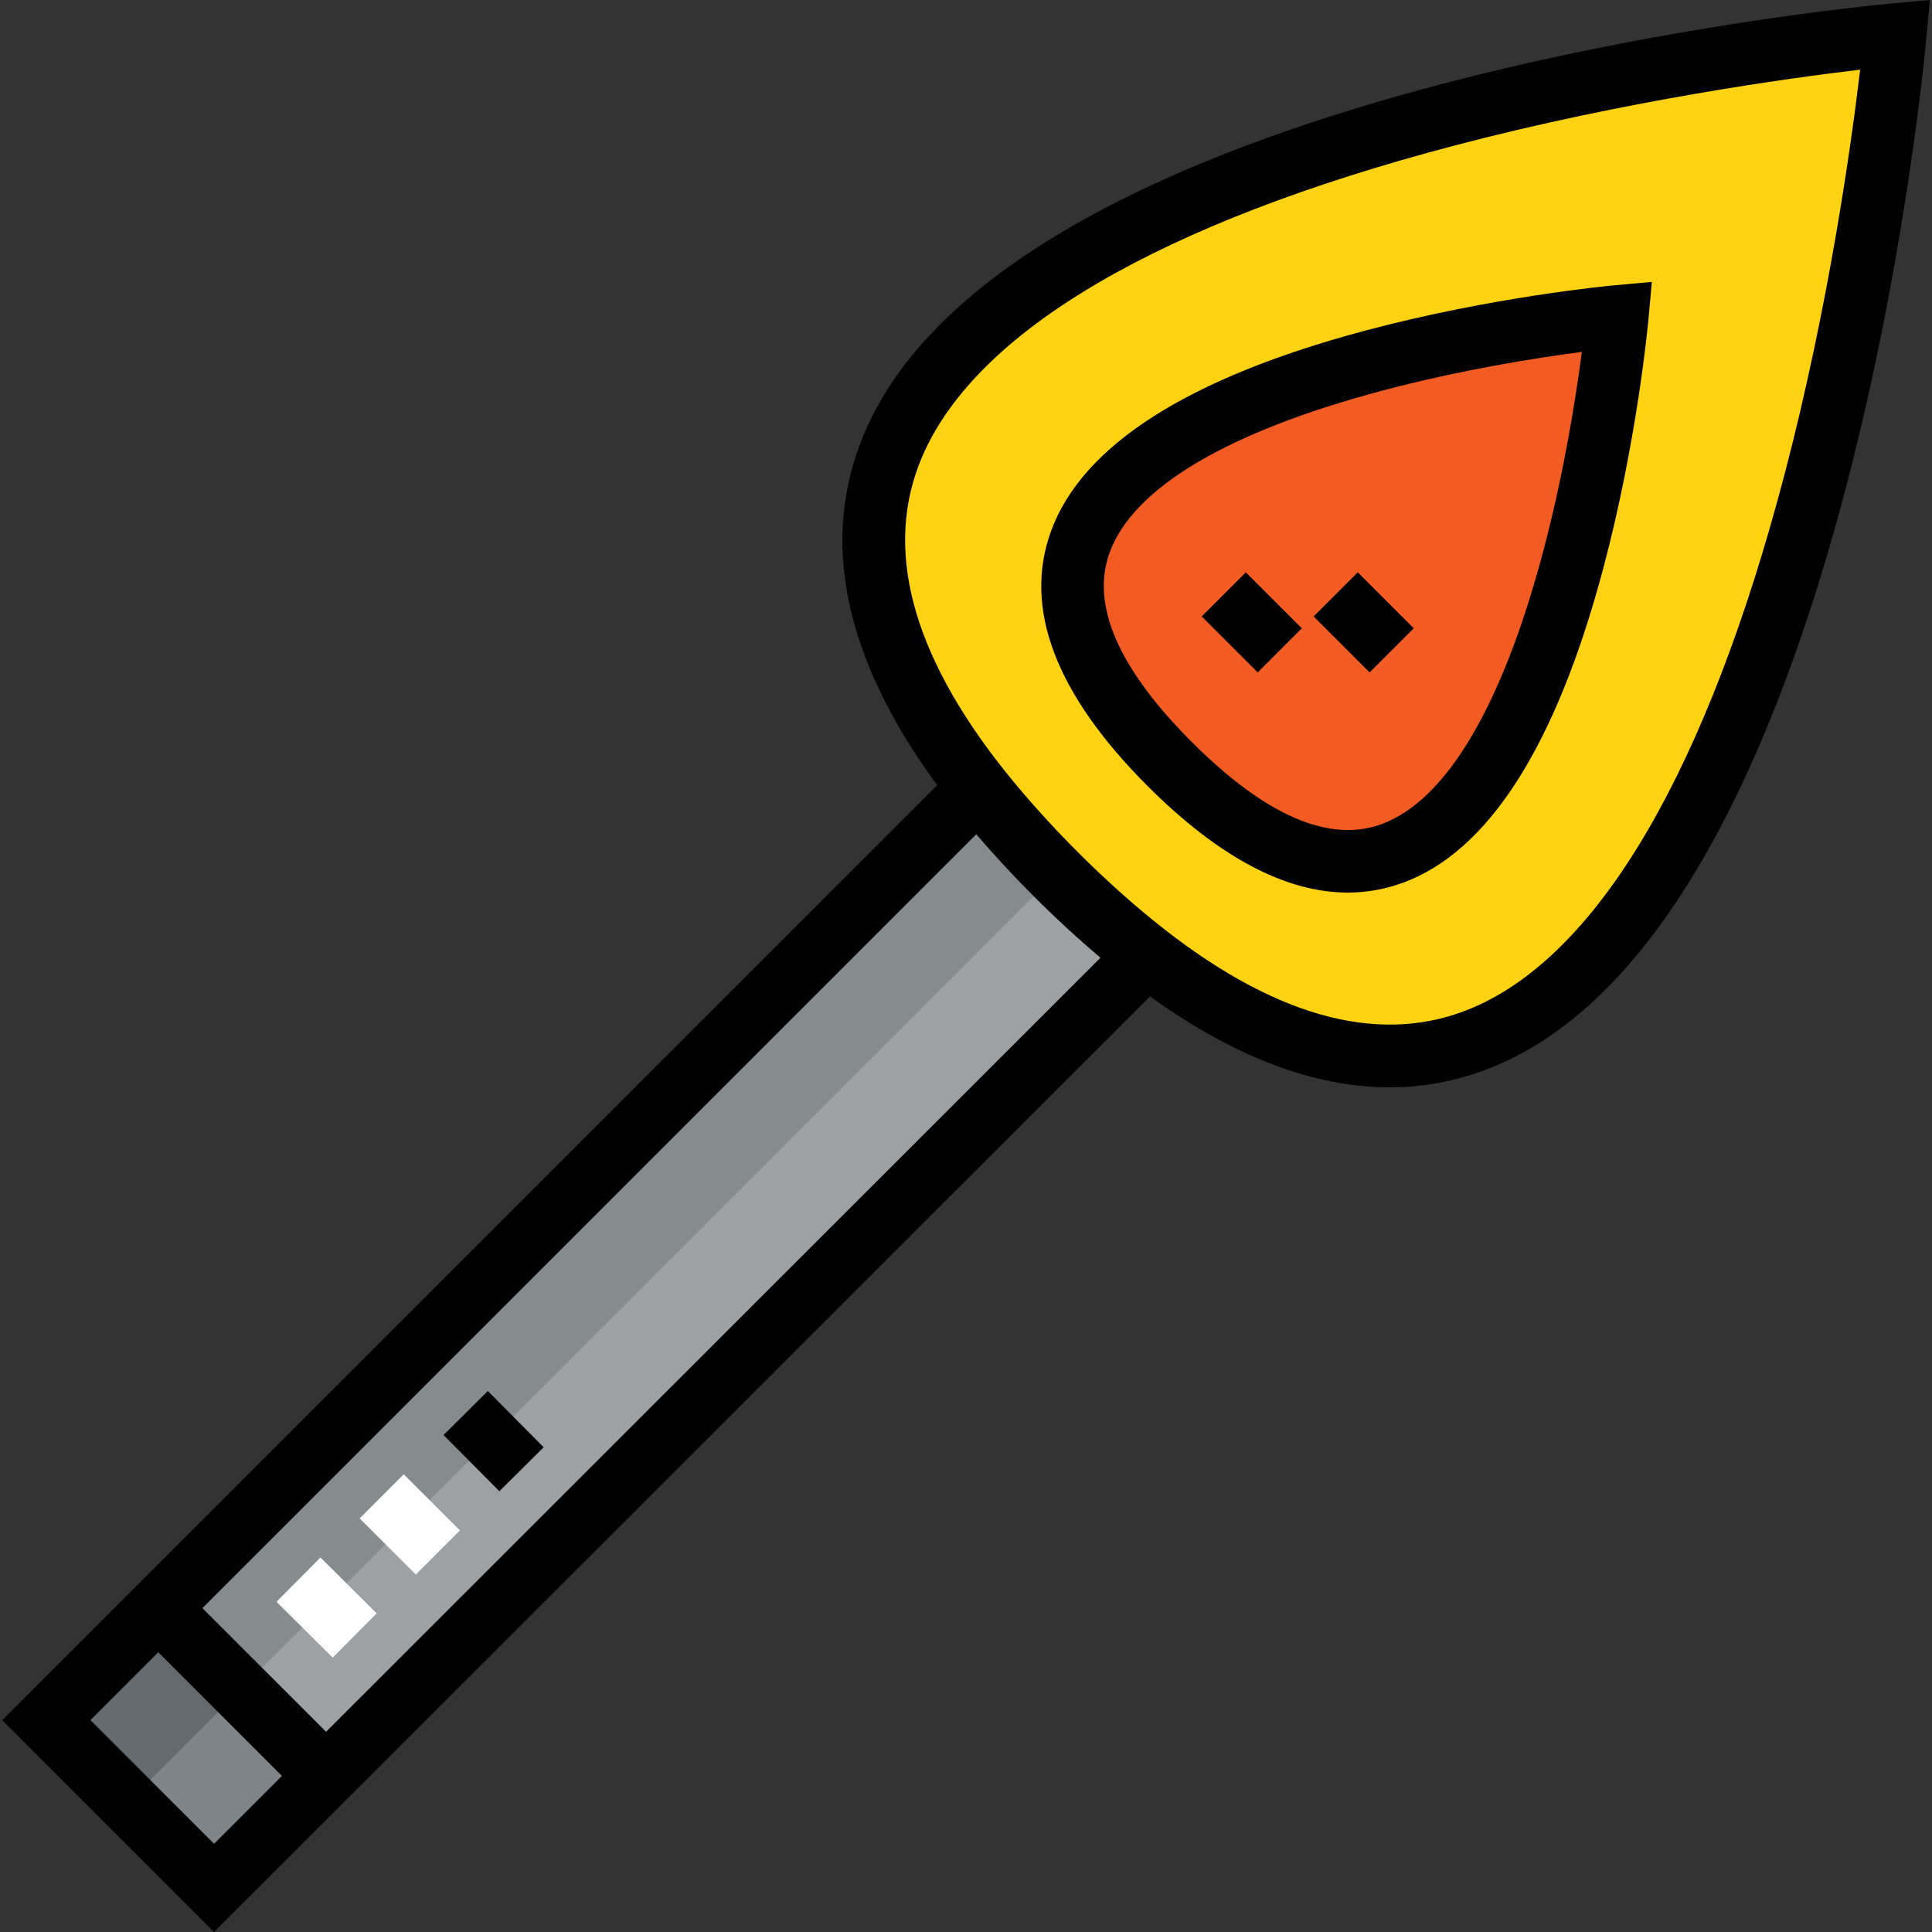
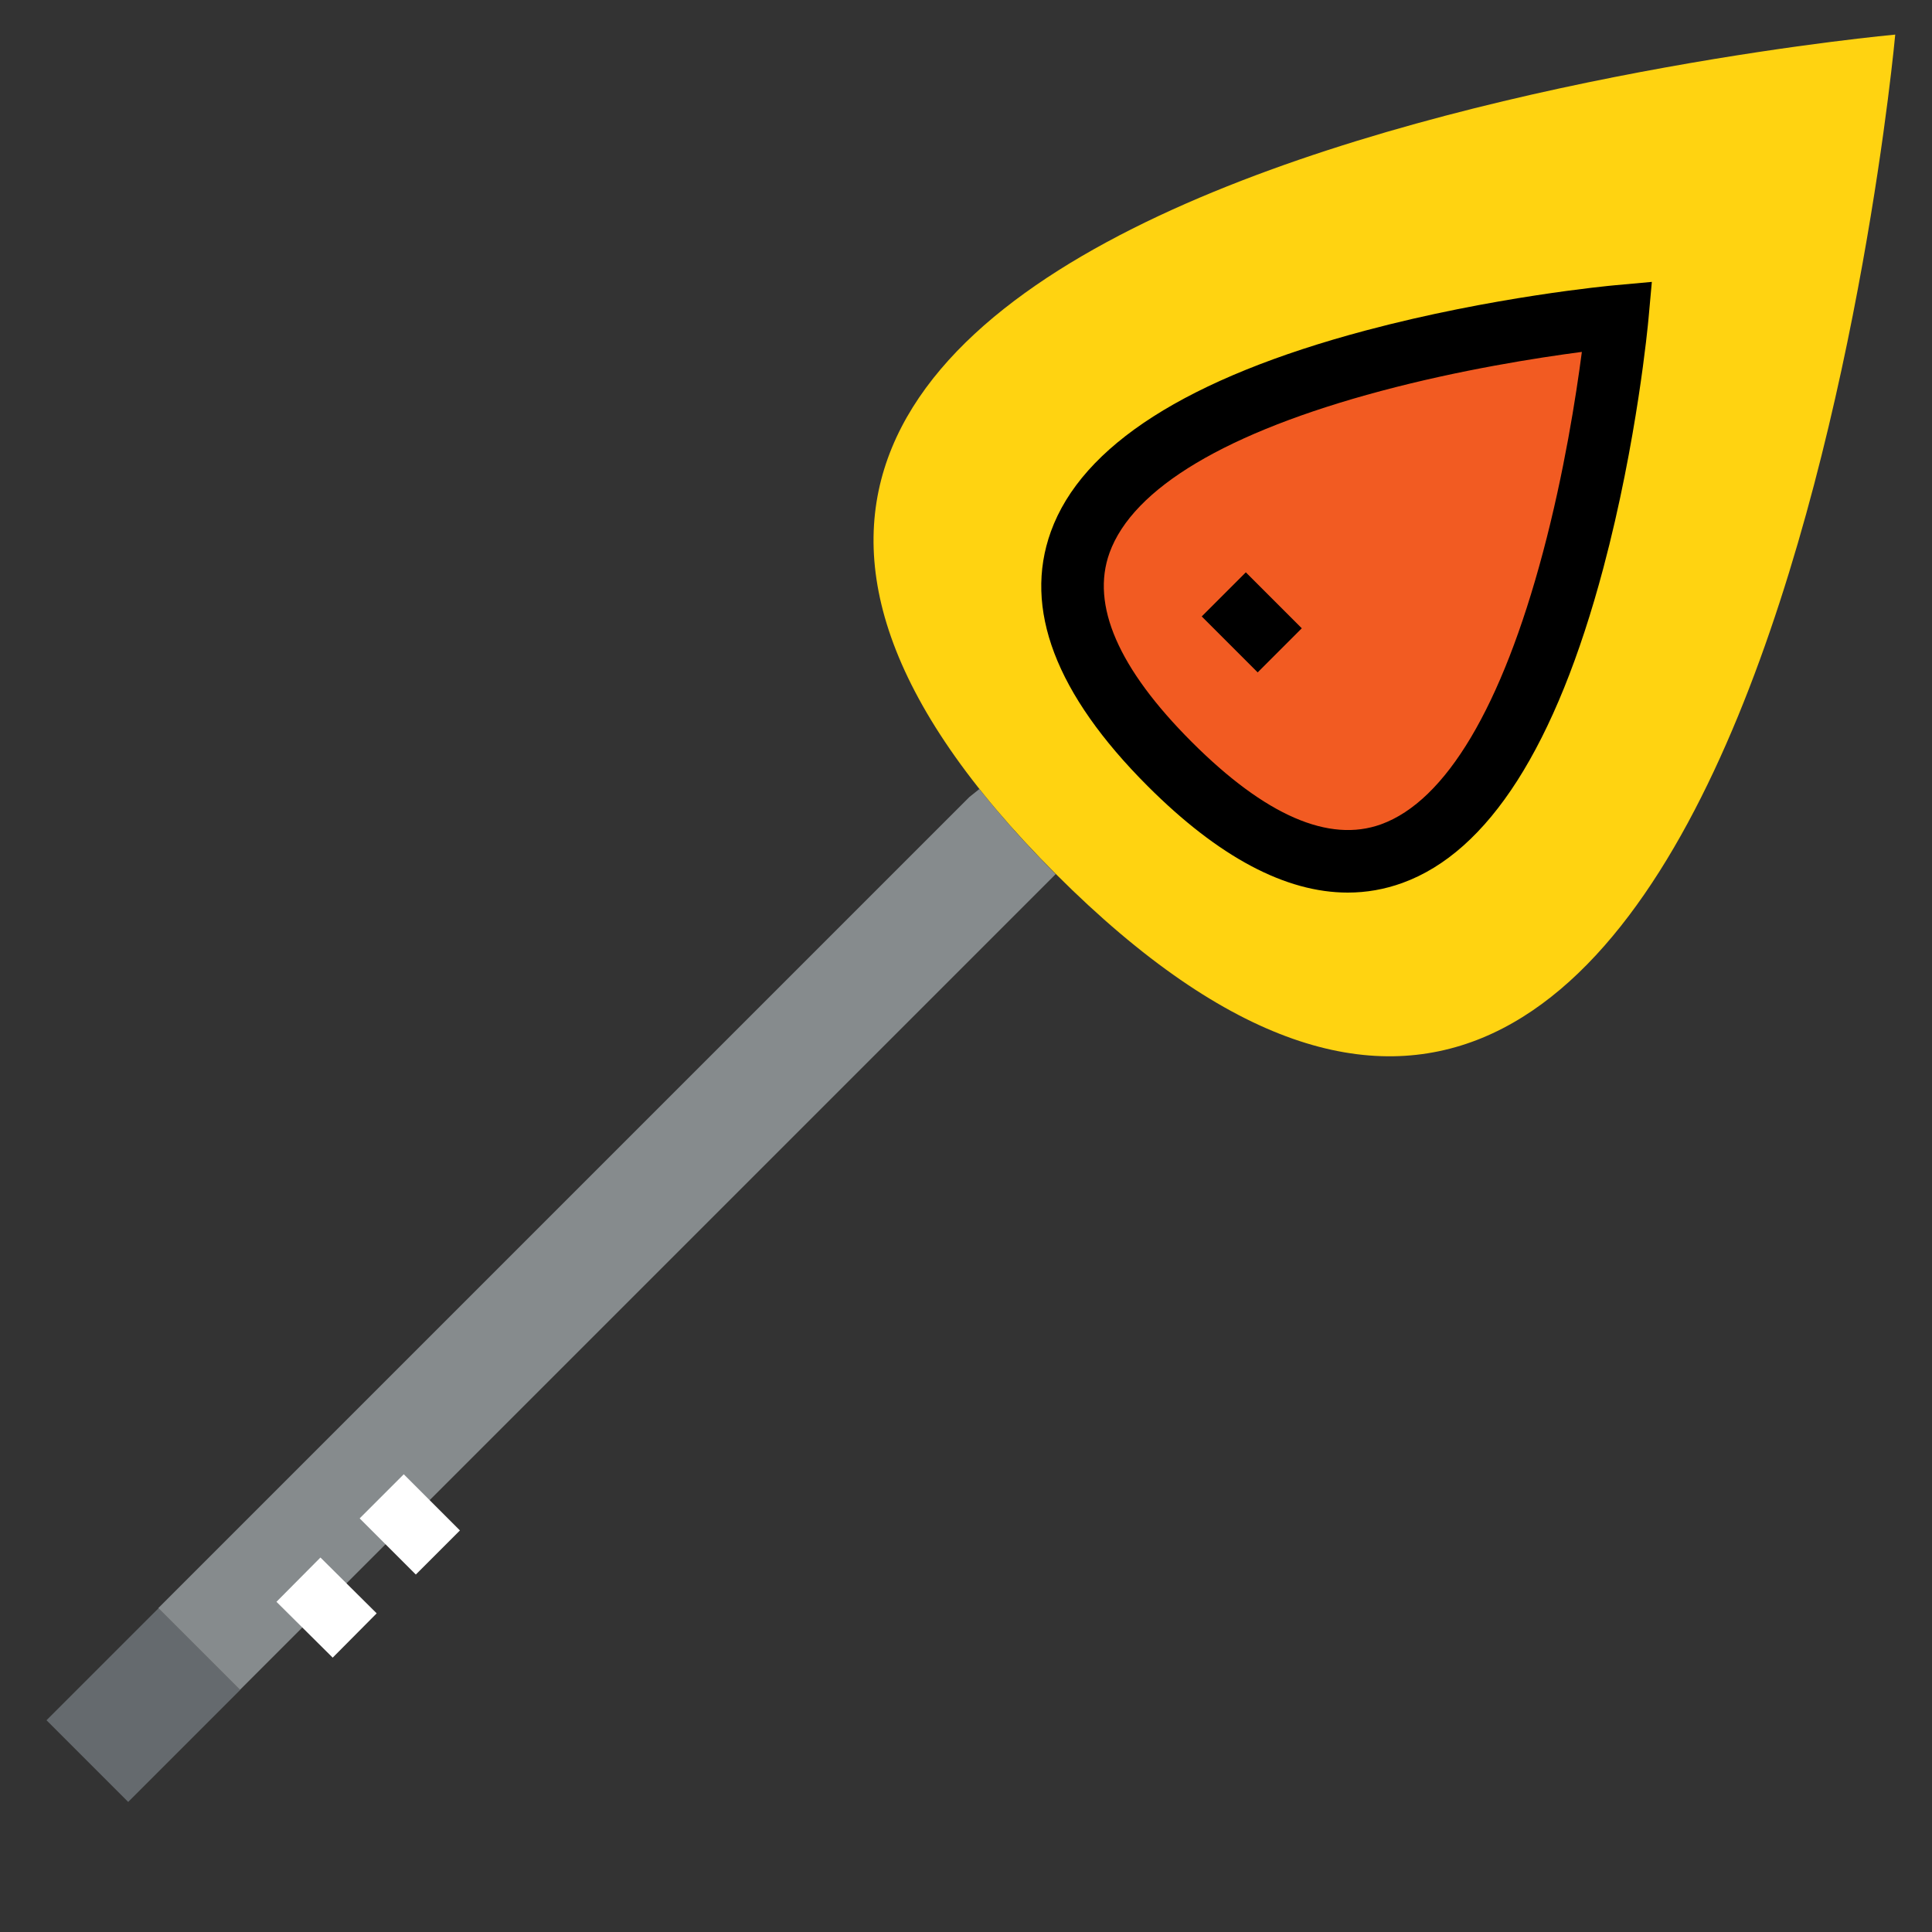
<svg xmlns="http://www.w3.org/2000/svg" version="1.1" id="Layer_1" viewBox="0 0 512 512" xml:space="preserve">
  <rect x="0" y="0" width="512" height="512" fill="#333333" stroke="none" />
-   <rect x="28.35" y="431.802" transform="matrix(-0.707 0.707 -0.707 -0.707 411.773 755.916)" style="fill:#7E8488;" width="41.963" height="62.873" />
-   <path style="fill:#9DA1A4;" d="M303.681,252.938l-2.202,2.726L86.407,470.633l-44.461-44.461l214.968-214.968l2.621-2.098  c5.767,7.235,12.479,14.786,20.239,22.546C288.056,239.935,296.026,246.961,303.681,252.938z" />
  <rect x="16.947" y="436.513" transform="matrix(-0.707 0.707 -0.707 -0.707 384.245 744.489)" style="fill:#656A6E;" width="41.974" height="30.623" />
  <path style="fill:#868B8D;" d="M279.773,231.65c-7.76-7.76-14.471-15.311-20.239-22.546l-2.621,2.098L41.944,426.17l21.654,21.654  L279.773,231.65z" />
  <g>
    <rect x="75.915" y="417.962" transform="matrix(-0.71 -0.705 0.705 -0.71 -152.597 789.565)" style="fill:#FFFFFF;" width="20.987" height="16.534" />
    <rect x="98.104" y="395.664" transform="matrix(-0.707 -0.707 0.707 -0.707 -100.178 766.366)" style="fill:#FFFFFF;" width="21.053" height="16.534" />
  </g>
  <path style="fill:#F25B22;" d="M428.625,83.837c0,0-19.724,217.553-118.639,118.639C211.146,103.635,428.625,83.837,428.625,83.837z  " />
  <path style="fill:#FFD311;" d="M502.255,9.169c0,0-37.075,407.819-222.446,222.446S502.255,9.169,502.255,9.169z M309.987,202.475  C408.902,301.39,428.626,83.837,428.626,83.837S211.146,103.635,309.987,202.475z" />
-   <rect x="120.415" y="373.444" transform="matrix(0.705 0.71 -0.71 0.705 309.533 19.863)" width="20.987" height="16.534" />
-   <path d="M501.542,0.899c-9.504,0.865-233.199,22.245-272.366,113.642c-12.108,28.256-5.648,59.692,19.177,93.529L0.577,455.847  L56.73,512l248.041-247.937c22.264,16.025,43.482,24.088,63.427,24.088c9.991,0,19.668-2.019,28.991-6.061  c91.15-39.516,112.473-262.724,113.335-272.207l0.9-9.882L501.542,0.899z M53.636,426.17l205.086-205.084  c4.717,5.51,9.802,11.007,15.206,16.41c5.862,5.863,11.795,11.319,17.718,16.309L86.408,458.943L53.636,426.17z M23.96,455.847  l17.985-17.985l32.771,32.771L56.73,488.618L23.96,455.847z M472.932,125.673c-20.442,77.923-48.909,126.766-82.325,141.248  c-23.672,10.261-51.209,3.363-81.837-20.5c-7.676-5.994-15.465-12.931-23.15-20.617c-7.196-7.196-13.795-14.546-19.615-21.845  c-24.615-31.058-31.894-58.95-21.633-82.9c14.347-33.488,63.167-62.02,141.181-82.513c45.264-11.89,88.436-17.834,107.407-20.081  C490.715,37.409,484.785,80.485,472.932,125.673z" />
  <path d="M278.495,140.864c-7.373,20.37,1.255,43.066,25.645,67.457c18.781,18.781,36.551,28.224,53.029,28.224  c4.944,0,9.773-0.851,14.476-2.554c22.801-8.258,40.716-36.325,53.251-83.422c8.967-33.693,11.844-64.684,11.963-65.986l0.896-9.879  l-9.879,0.899c-1.303,0.119-32.29,3.008-65.977,11.986C314.81,100.139,286.749,118.063,278.495,140.864z M419.21,93.257  c-1.53,11.693-4.688,32-10.293,53.06c-10.904,40.97-25.739,65.911-42.903,72.128c-13.819,5.004-30.703-2.335-50.182-21.816  c-19.455-19.456-26.789-36.323-21.792-50.132c6.199-17.136,31.065-31.963,71.91-42.876C387.047,97.983,407.469,94.798,419.21,93.257  z" />
  <rect x="321.223" y="156.61" transform="matrix(-0.707 -0.707 0.707 -0.707 449.68 516.018)" width="20.976" height="16.534" />
-   <rect x="350.883" y="156.608" transform="matrix(-0.707 -0.707 0.707 -0.707 500.315 536.987)" width="20.976" height="16.534" />
</svg>